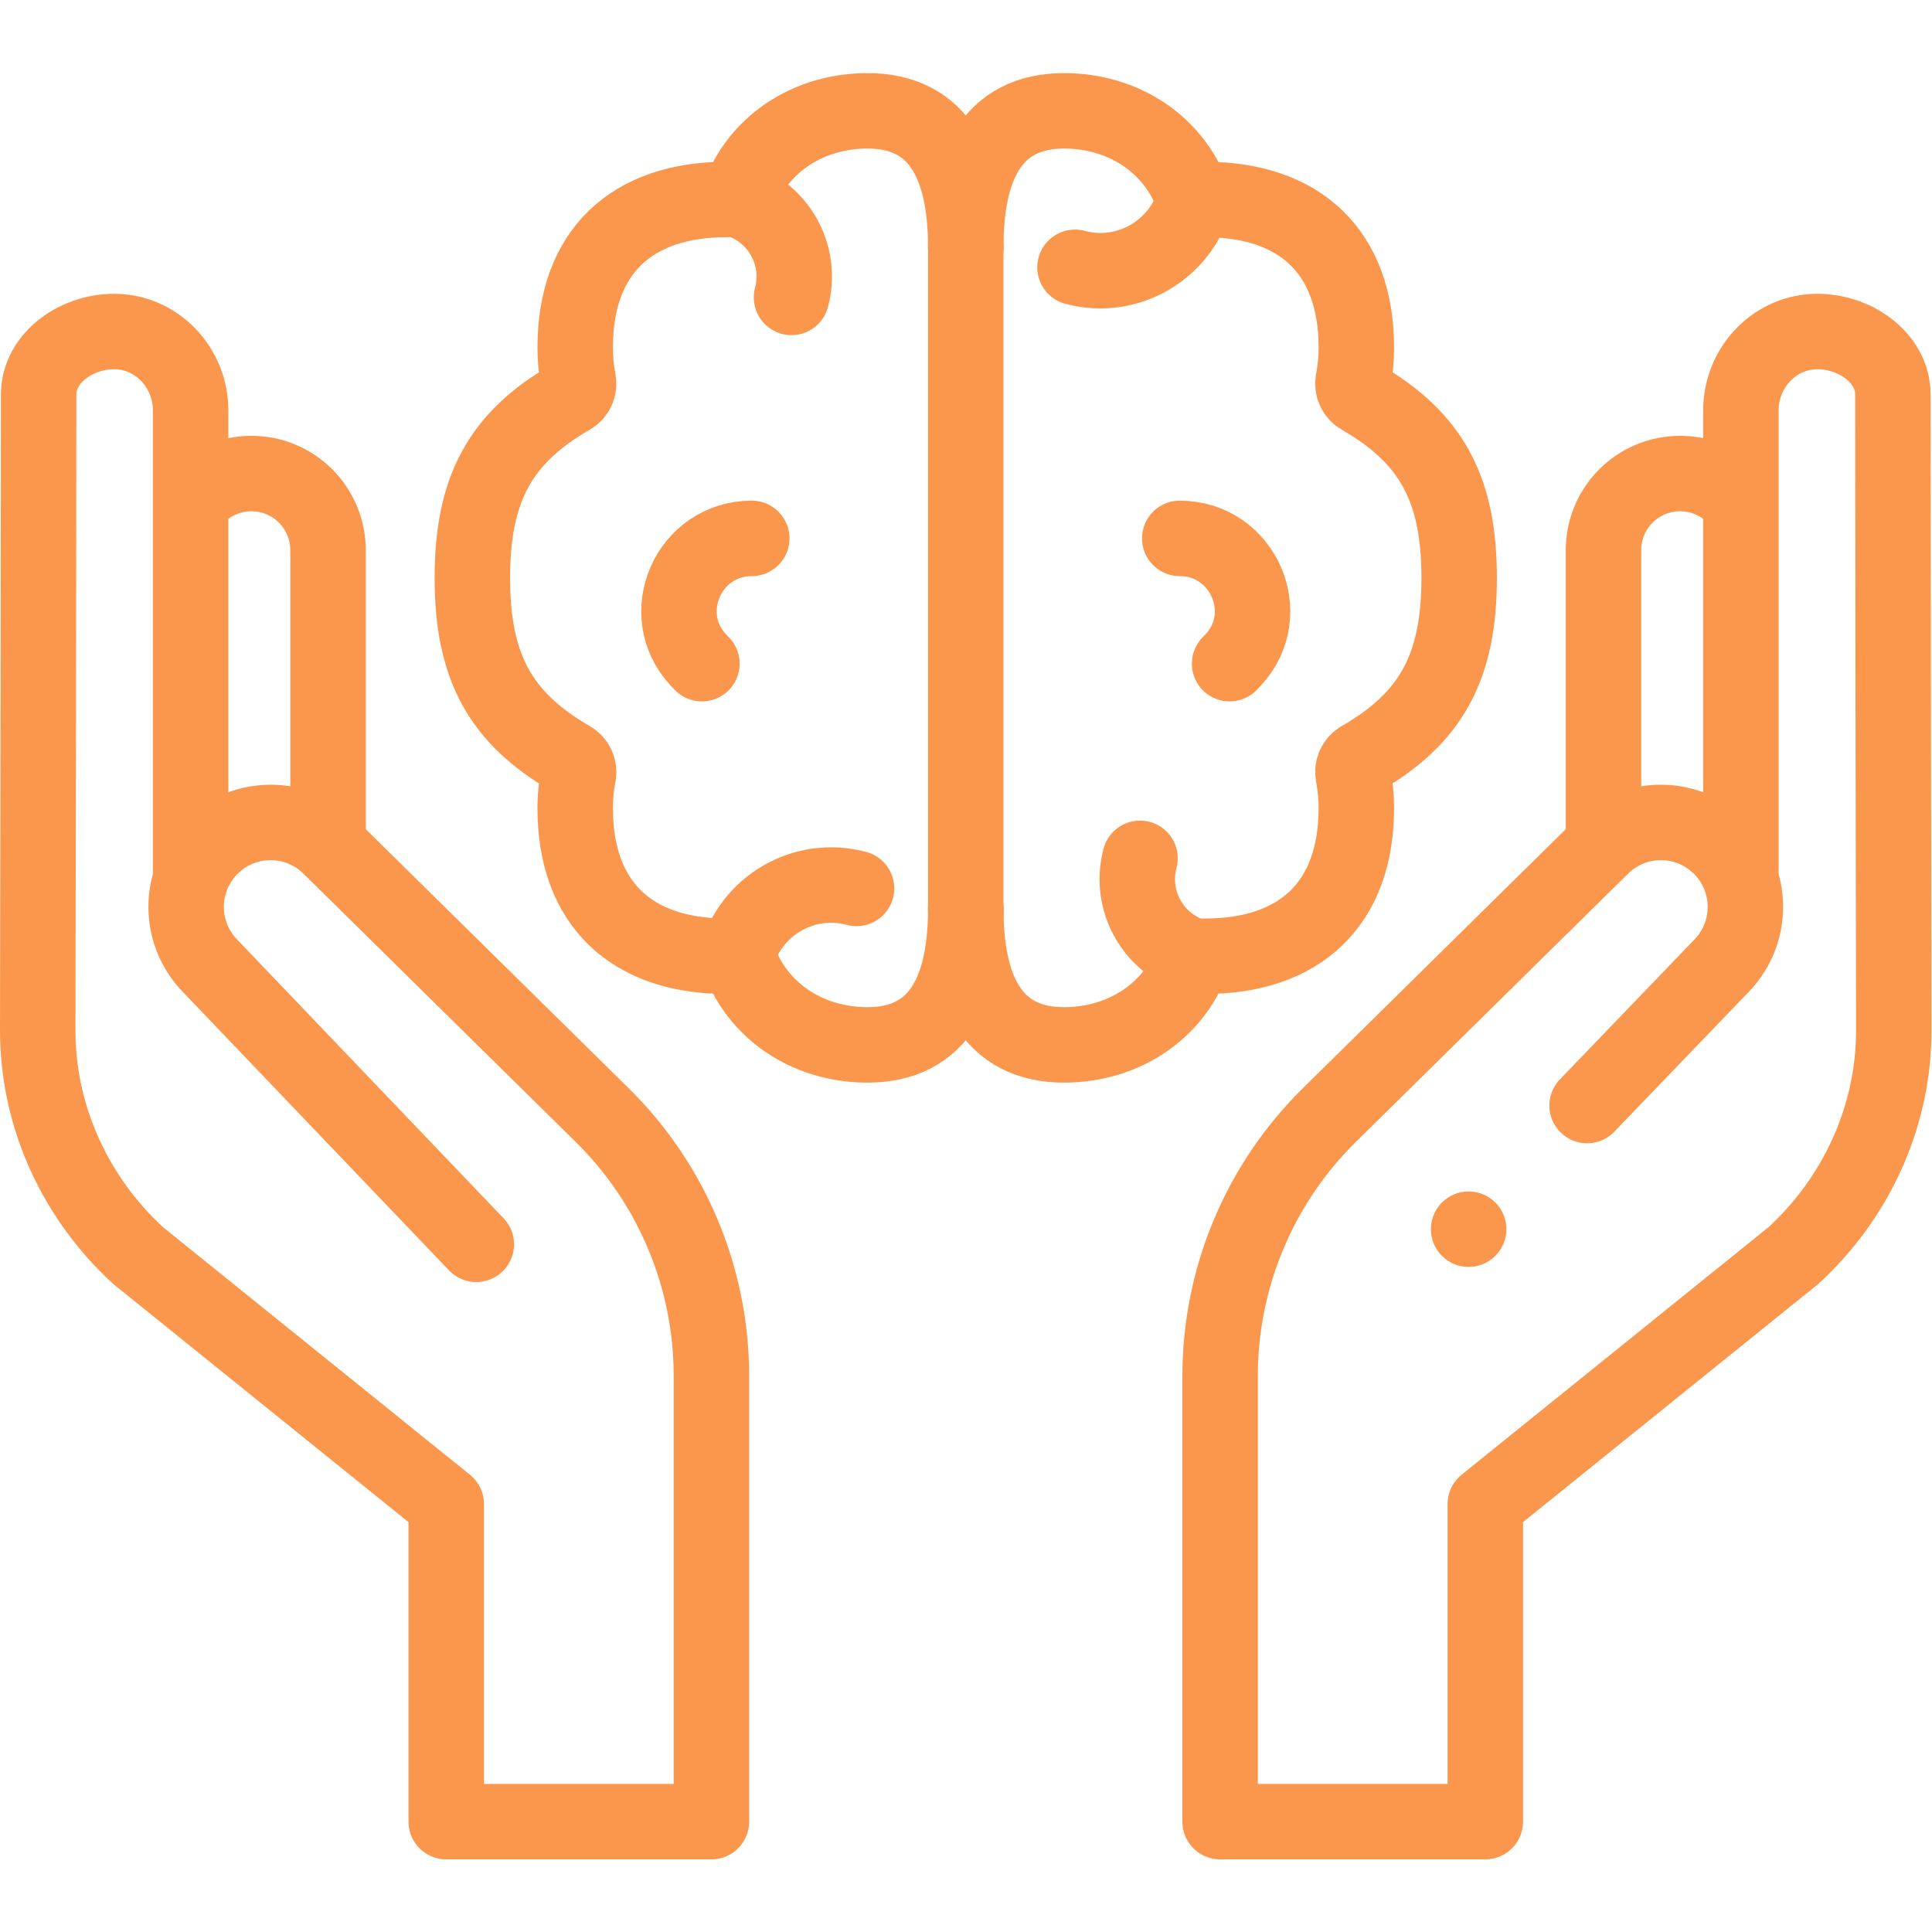
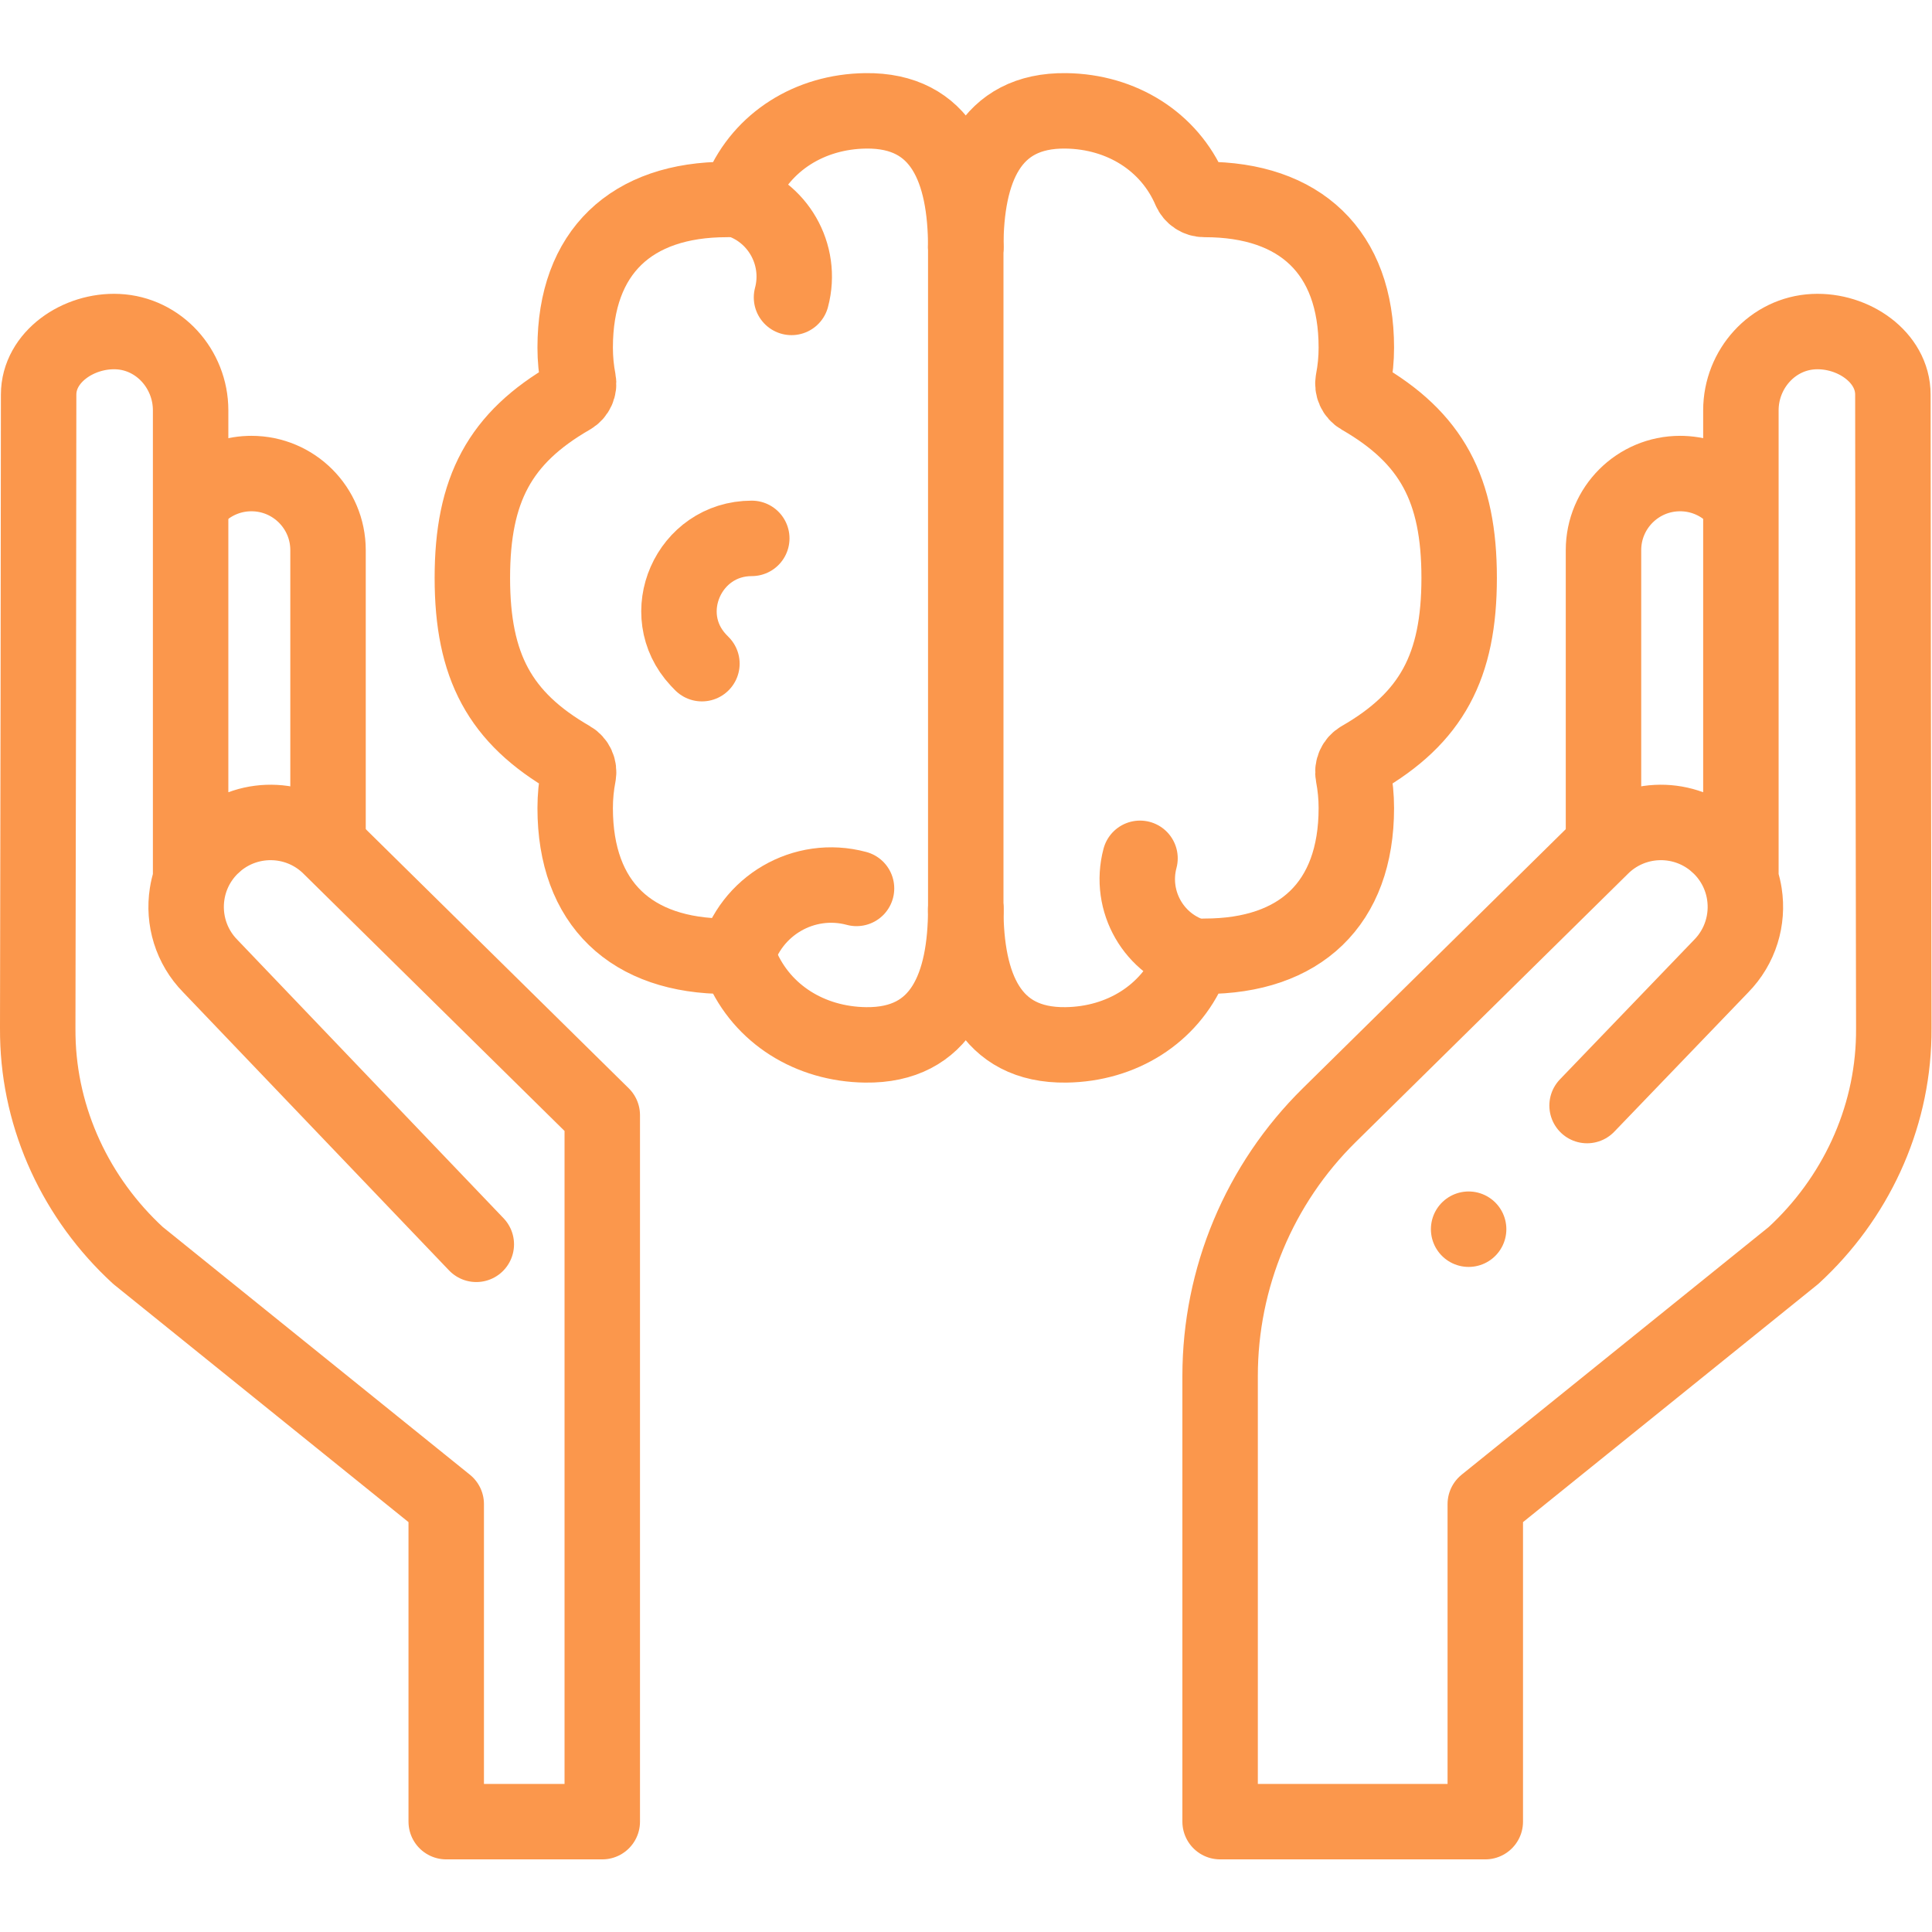
<svg xmlns="http://www.w3.org/2000/svg" id="svg1626" xml:space="preserve" width="682.667" height="682.667" viewBox="0 0 682.667 682.667">
  <defs id="defs1630">
    <clipPath id="clipPath1640">
      <path d="M 0,512 H 512 V 0 H 0 Z" id="path1638" />
    </clipPath>
  </defs>
  <g id="g1632" transform="matrix(1.333,0,0,-1.333,0,682.667)">
    <g id="g1634">
      <g id="g1636" clip-path="url(#clipPath1640)">
        <g id="g1642" transform="translate(256,271.316)">
          <path d="m 0,0 c 0,-20.386 -6.297,-36.443 -26.578,-36.16 -14.751,0.204 -27.371,8.139 -32.885,20.979 -0.659,1.535 -2.14,2.516 -3.804,2.512 h -0.107 c -25.24,0 -40.16,13.914 -40.16,39.28 0,2.995 0.288,5.922 0.834,8.755 0.329,1.717 -0.439,3.45 -1.952,4.32 -18.87,10.864 -26.137,24.524 -26.137,47.948 0,23.423 7.267,37.087 26.137,47.948 1.513,0.87 2.281,2.603 1.952,4.322 -0.546,2.834 -0.834,5.758 -0.834,8.753 0,25.366 14.92,39.28 40.16,39.28 h 0.107 c 1.664,-0.004 3.145,0.977 3.804,2.515 5.514,12.837 18.134,20.771 32.885,20.976 C -6.295,211.711 0,195.654 0,175.268" style="fill:none;stroke:#FB974C;stroke-width:20;stroke-linecap:round;stroke-linejoin:round;stroke-miterlimit:10;stroke-dasharray:none;stroke-opacity:1" id="path1644" />
        </g>
        <g id="g1646" transform="translate(256,446.584)">
          <path d="m 0,0 c 0,20.386 6.297,36.443 26.578,36.16 14.751,-0.204 27.371,-8.139 32.885,-20.979 0.659,-1.535 2.14,-2.516 3.804,-2.512 h 0.107 c 25.24,0 40.16,-13.914 40.16,-39.28 0,-2.995 -0.288,-5.922 -0.834,-8.755 -0.329,-1.717 0.439,-3.45 1.952,-4.32 18.87,-10.864 26.137,-24.525 26.137,-47.948 0,-23.424 -7.267,-37.087 -26.137,-47.948 -1.513,-0.87 -2.281,-2.603 -1.952,-4.322 0.546,-2.834 0.834,-5.758 0.834,-8.753 0,-25.366 -14.92,-39.28 -40.16,-39.28 h -0.107 c -1.664,0.004 -3.145,-0.977 -3.804,-2.515 -5.514,-12.837 -18.134,-20.771 -32.885,-20.976 C 6.295,-211.711 0,-195.654 0,-175.268" style="fill:none;stroke:#FB974C;stroke-width:20;stroke-linecap:round;stroke-linejoin:round;stroke-miterlimit:10;stroke-dasharray:none;stroke-opacity:1" id="path1648" />
        </g>
        <g id="g1650" transform="translate(316.847,459.803)">
-           <path d="M 0,0 C -3.714,-13.968 -17.993,-22.266 -31.892,-18.533" style="fill:none;stroke:#FB974C;stroke-width:20;stroke-linecap:round;stroke-linejoin:round;stroke-miterlimit:10;stroke-dasharray:none;stroke-opacity:1" id="path1652" />
-         </g>
+           </g>
        <g id="g1654" transform="translate(317.231,258.466)">
          <path d="M 0,0 C -11.337,3.045 -18.071,14.75 -15.042,26.143" style="fill:none;stroke:#FB974C;stroke-width:20;stroke-linecap:round;stroke-linejoin:round;stroke-miterlimit:10;stroke-dasharray:none;stroke-opacity:1" id="path1656" />
        </g>
        <g id="g1658" transform="translate(195.153,258.097)">
          <path d="M 0,0 C 3.714,13.968 17.993,22.266 31.892,18.533" style="fill:none;stroke:#FB974C;stroke-width:20;stroke-linecap:round;stroke-linejoin:round;stroke-miterlimit:10;stroke-dasharray:none;stroke-opacity:1" id="path1660" />
        </g>
        <g id="g1662" transform="translate(194.769,459.434)">
          <path d="M 0,0 C 11.337,-3.045 18.071,-14.75 15.042,-26.143" style="fill:none;stroke:#FB974C;stroke-width:20;stroke-linecap:round;stroke-linejoin:round;stroke-miterlimit:10;stroke-dasharray:none;stroke-opacity:1" id="path1664" />
        </g>
        <g id="g1666" transform="translate(186.061,336.204)">
          <path d="m 0,0 c -0.318,0.318 -0.63,0.641 -0.934,0.967 -11.418,12.25 -2.596,32.246 14.15,32.246" style="fill:none;stroke:#FB974C;stroke-width:20;stroke-linecap:round;stroke-linejoin:round;stroke-miterlimit:10;stroke-dasharray:none;stroke-opacity:1" id="path1668" />
        </g>
        <g id="g1670" transform="translate(325.938,336.204)">
-           <path d="m 0,0 c 0.318,0.318 0.63,0.641 0.934,0.967 11.418,12.25 2.596,32.246 -14.15,32.246" style="fill:none;stroke:#FB974C;stroke-width:20;stroke-linecap:round;stroke-linejoin:round;stroke-miterlimit:10;stroke-dasharray:none;stroke-opacity:1" id="path1672" />
-         </g>
+           </g>
        <g id="g1674" transform="translate(256,446.584)">
          <path d="M 0,0 V -176.072" style="fill:none;stroke:#FB974C;stroke-width:20;stroke-linecap:round;stroke-linejoin:round;stroke-miterlimit:10;stroke-dasharray:none;stroke-opacity:1" id="path1676" />
        </g>
        <g id="g1678" transform="translate(425.048,290.86)">
          <path d="m 0,0 v 75.438 c 0,11.212 9.089,20.303 20.303,20.303 0.107,0 0.692,-0.012 0.706,-0.012 4.688,-0.161 8.973,-1.911 12.333,-4.728" style="fill:none;stroke:#FB974C;stroke-width:20;stroke-linecap:round;stroke-linejoin:round;stroke-miterlimit:10;stroke-dasharray:none;stroke-opacity:1" id="path1680" />
        </g>
        <g id="g1682" transform="translate(86.952,290.86)">
          <path d="m 0,0 v 75.438 c 0,11.212 -9.089,20.303 -20.303,20.303 -0.107,0 -0.692,-0.012 -0.706,-0.012 -4.688,-0.161 -8.973,-1.911 -12.333,-4.728" style="fill:none;stroke:#FB974C;stroke-width:20;stroke-linecap:round;stroke-linejoin:round;stroke-miterlimit:10;stroke-dasharray:none;stroke-opacity:1" id="path1684" />
        </g>
        <g id="g1686" transform="translate(126.256,182.287)">
-           <path d="m 0,0 -70.48,73.73 c -5.173,5.252 -7.223,12.413 -6.168,19.178 0.7,4.492 2.769,8.81 6.203,12.279 0.067,0.068 1.795,1.629 1.8,1.633 8.85,7.205 21.895,6.627 30.065,-1.667 L 33.391,34.236 C 51.899,15.999 62.321,-8.9 62.321,-34.884 V -153.035 H -7.971 v 84.178 l -81.698,65.899 c -16.32,15 -26.146,35.944 -26.569,58.107 -0.014,0.731 -0.02,1.466 -0.018,2.206 0.094,33.841 0.24,143.966 0.24,167.891 0,9.959 10.546,17.178 20.967,16.688 10.92,-0.514 19.322,-9.921 19.322,-20.854 V 96.841" style="fill:none;stroke:#FB974C;stroke-width:20;stroke-linecap:round;stroke-linejoin:round;stroke-miterlimit:10;stroke-dasharray:none;stroke-opacity:1" id="path1688" />
+           <path d="m 0,0 -70.48,73.73 c -5.173,5.252 -7.223,12.413 -6.168,19.178 0.7,4.492 2.769,8.81 6.203,12.279 0.067,0.068 1.795,1.629 1.8,1.633 8.85,7.205 21.895,6.627 30.065,-1.667 L 33.391,34.236 V -153.035 H -7.971 v 84.178 l -81.698,65.899 c -16.32,15 -26.146,35.944 -26.569,58.107 -0.014,0.731 -0.02,1.466 -0.018,2.206 0.094,33.841 0.24,143.966 0.24,167.891 0,9.959 10.546,17.178 20.967,16.688 10.92,-0.514 19.322,-9.921 19.322,-20.854 V 96.841" style="fill:none;stroke:#FB974C;stroke-width:20;stroke-linecap:round;stroke-linejoin:round;stroke-miterlimit:10;stroke-dasharray:none;stroke-opacity:1" id="path1688" />
        </g>
        <g id="g1690" transform="translate(420.7,219.072)">
          <path d="m 0,0 35.524,36.945 c 5.173,5.252 7.223,12.413 6.168,19.178 -0.7,4.492 -2.769,8.81 -6.203,12.278 -0.067,0.069 -1.795,1.63 -1.8,1.634 -8.85,7.205 -21.895,6.627 -30.065,-1.667 L -68.347,-2.549 c -18.508,-18.237 -28.93,-43.136 -28.93,-69.12 V -189.82 h 70.292 v 84.177 l 81.698,65.899 c 16.32,15.001 26.146,35.945 26.569,58.108 0.014,0.731 0.02,1.466 0.018,2.206 -0.094,33.841 -0.24,143.966 -0.24,167.891 0,9.958 -10.546,17.178 -20.967,16.687 -10.92,-0.513 -19.322,-9.92 -19.322,-20.854 V 60.056" style="fill:none;stroke:#FB974C;stroke-width:20;stroke-linecap:round;stroke-linejoin:round;stroke-miterlimit:10;stroke-dasharray:none;stroke-opacity:1" id="path1692" />
        </g>
        <g id="g1694" transform="translate(389.299,186.297)">
          <path d="M 0,0 V 0" style="fill:none;stroke:#FB974C;stroke-width:20;stroke-linecap:round;stroke-linejoin:round;stroke-miterlimit:10;stroke-dasharray:none;stroke-opacity:1" id="path1696" />
        </g>
      </g>
    </g>
  </g>
</svg>